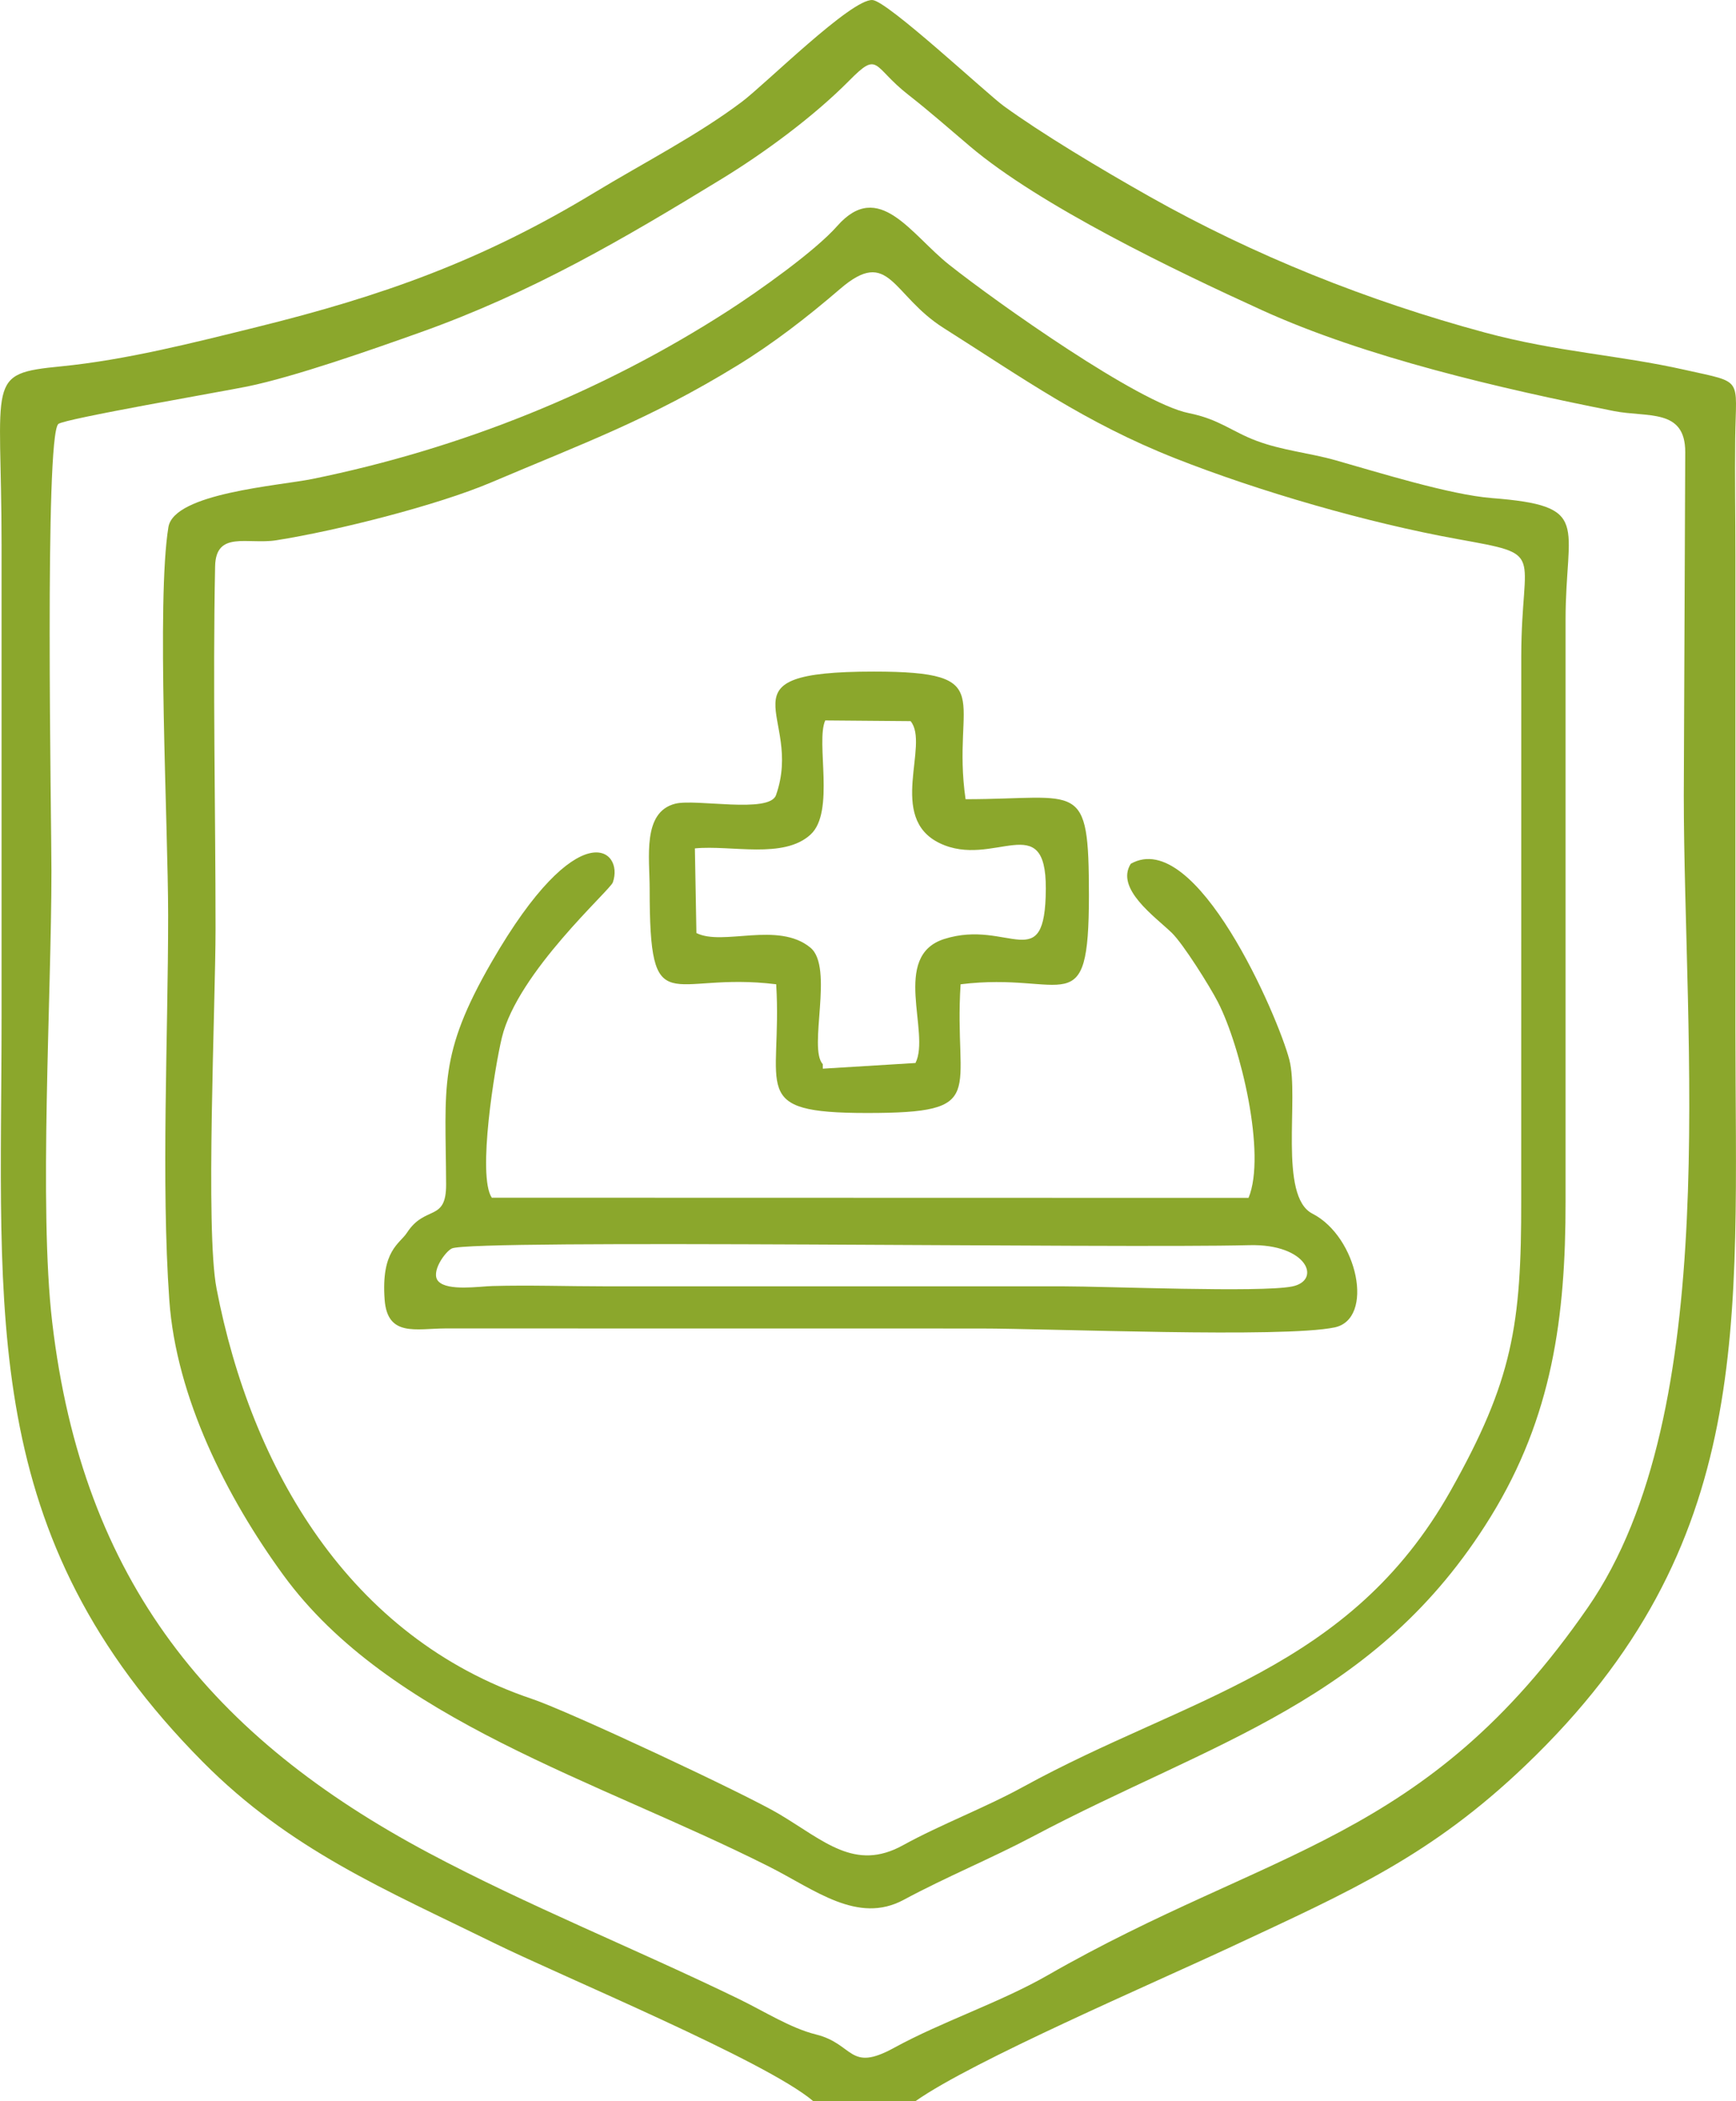
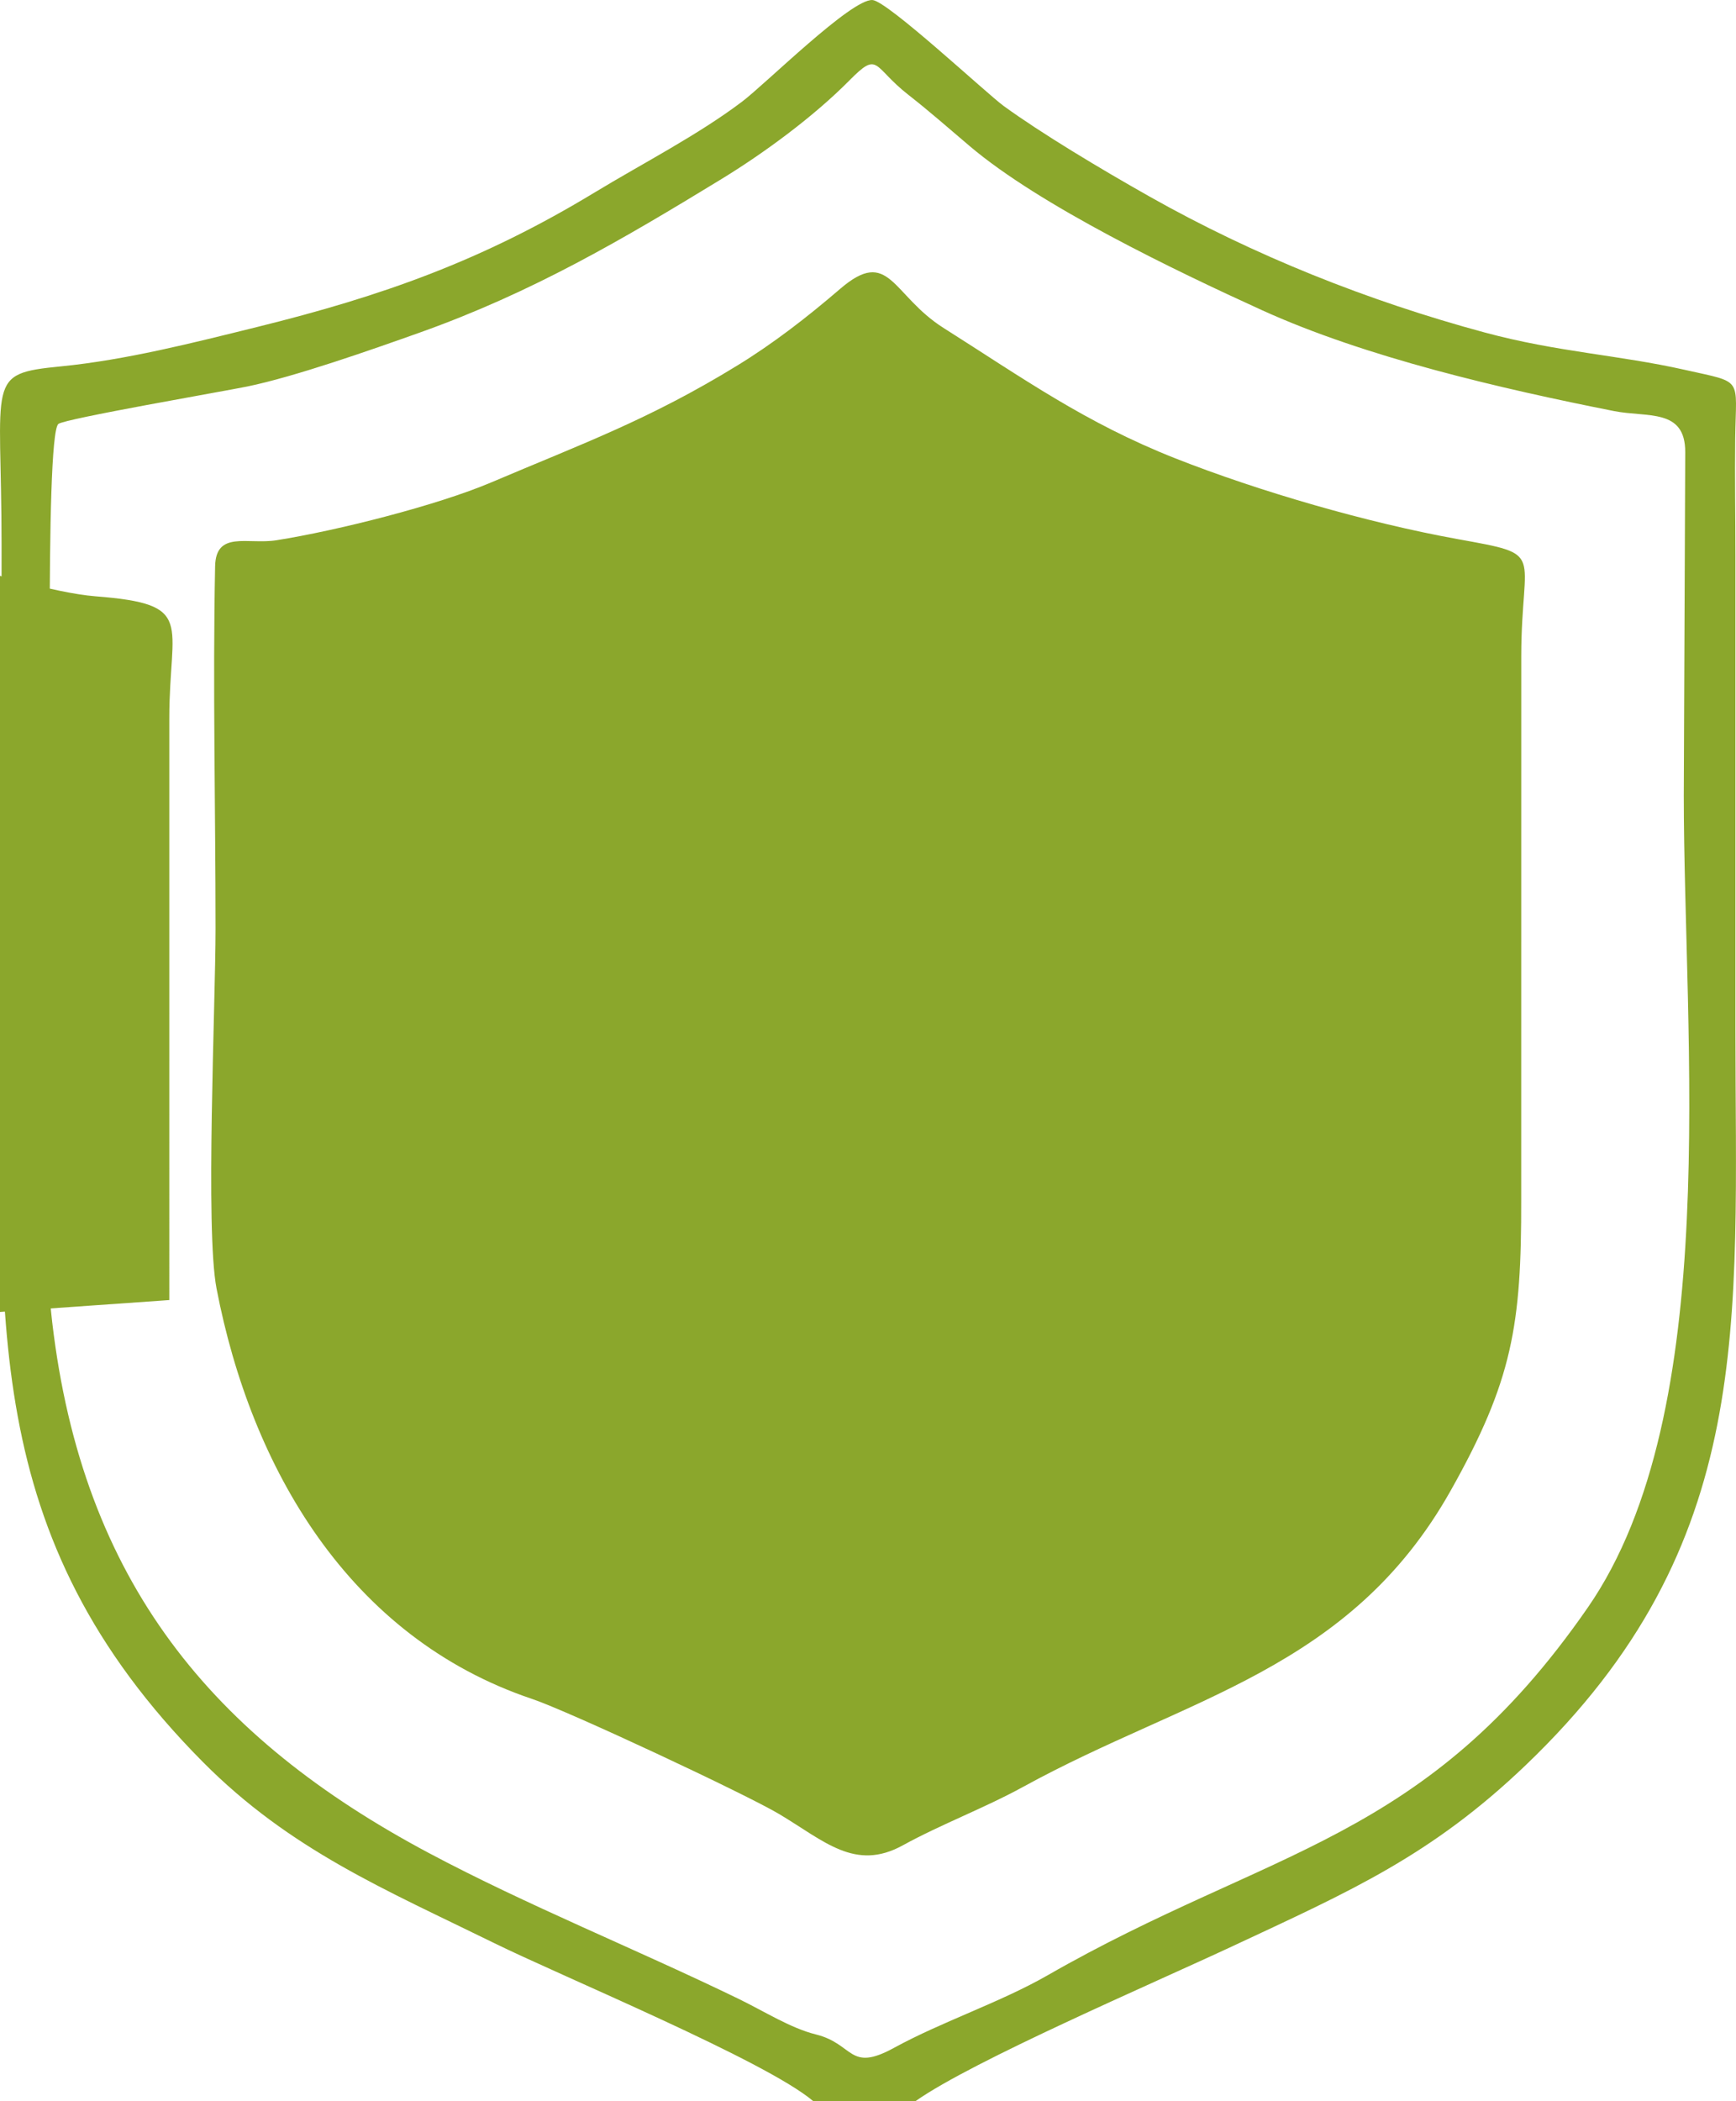
<svg xmlns="http://www.w3.org/2000/svg" xml:space="preserve" width="66.215mm" height="80.121mm" version="1.1" style="shape-rendering:geometricPrecision; text-rendering:geometricPrecision; image-rendering:optimizeQuality; fill-rule:evenodd; clip-rule:evenodd" viewBox="0 0 7027.34 8503.14">
  <defs>
    <style type="text/css"> .fil0 {fill:#8BA72C} </style>
  </defs>
  <g id="Camada_x0020_1">
    <path class="fil0" d="M211.26 5350.49c-54.59,-466.43 -3.02,-1317.7 -3.02,-1825.37 0,-201.63 -28.42,-1760.18 27.95,-1809.27 24.07,-20.95 668.44,-131.91 764.79,-151.66 192.69,-39.49 505.49,-149.63 697.57,-217.99 457.43,-162.81 823.63,-378.27 1221.41,-621.21 175.27,-107.05 374.93,-254.38 518.22,-399.25 121.33,-122.69 92.77,-55.9 239.53,58.51 83.9,65.4 164.31,136.48 249.12,208.26 284.11,240.41 829.87,502.67 1180.76,662.42 421.61,191.93 971.43,318.57 1425.27,408.63 135.85,26.95 289.41,-12.29 289,166.37l-5.87 1389.69c0,987.56 161.96,2491.04 -388.24,3285.94 -658.9,951.92 -1281.89,969.9 -2186.27,1488.32 -193.84,111.13 -425.84,186.46 -622.85,294.26 -183.2,100.25 -160.74,-15.85 -315.32,-54.27 -103.65,-25.77 -207.63,-92.8 -314.16,-144.53 -413.79,-200.88 -854.92,-377.88 -1253.25,-589.96 -875.98,-466.39 -1401.52,-1097.02 -1524.63,-2148.89zm3080.04 3152.65l415.37 0c232.26,-163.28 952.24,-472.1 1286.44,-628.33 473.97,-221.54 799.99,-364.46 1183.18,-731.09 935.94,-895.49 848.74,-1786.05 848.74,-2980.61 0,-637.98 0,-1275.96 0,-1913.93 0,-157.82 -2.77,-317.88 -0.88,-475.32 2.99,-249.73 36.19,-223.08 -203.17,-276.9 -270.64,-60.87 -516.66,-71.82 -811.65,-151.53 -471.32,-127.37 -932.42,-310.84 -1358.32,-551.33 -200.24,-113.07 -435.76,-254.5 -588.17,-365.24 -68.12,-49.5 -470.39,-425.17 -531.17,-428.78 -85.95,-5.09 -432.56,339.52 -528.23,411.66 -180.3,136 -401.02,248.75 -595.94,366.94 -453.84,275.19 -856.66,418.63 -1368.47,545.14 -257.06,63.54 -528.92,133 -793.21,159.03 -306.79,30.21 -239.62,48.73 -239.51,721.41 0.1,637.96 -0.01,1275.94 -0.01,1913.91 0,1206.32 -96.79,2094.03 814.72,3012.64 354.29,357.04 739.73,517.03 1179.79,733.35 277.54,136.42 1098.37,476.1 1290.49,638.97z" />
-     <path class="fil0" d="M876.54 5214.67c-45.91,-238.78 -4.02,-1148.3 -4.02,-1455.92 0,-485.12 -11.49,-983.48 -1.77,-1466.73 2.94,-145.93 132.21,-87.21 247.76,-105.48 247.69,-39.17 651.89,-141.52 870.3,-234.31 374.21,-158.98 637.7,-253.62 995.13,-472.58 148.07,-90.71 285.44,-197.55 416.94,-310.55 200.19,-172.04 208.55,25.24 418.79,158.3 321.53,203.51 572.96,383.47 937.7,527.45 341.17,134.68 779.7,261.16 1141,326.59 365.59,66.21 260.62,41.71 259.7,471.69l-0.21 2202.06c1.12,507.12 -35.13,732.62 -285.31,1177.26 -409.74,728.24 -1067.21,834.91 -1729.35,1198.4 -158.36,86.94 -333.28,152.03 -488.66,237.54 -193.69,106.57 -317.96,-17.9 -500.53,-126.65 -135.56,-80.75 -851.09,-415.74 -999.98,-465.8 -741.01,-249.13 -1137.57,-933.45 -1277.49,-1661.26zm-191.19 46.89c27.63,393.58 232.38,798.62 461.47,1112.74 429.67,589.14 1270.18,829.54 1966.05,1180.03 185.95,93.66 359.03,234.82 545.41,134.5 174.77,-94.07 354.77,-167.31 523.35,-256.66 725.86,-384.7 1390.5,-543.83 1852.57,-1293.49 249.92,-405.48 303.47,-809.68 303.21,-1274.71l-0.01 -2354.21c-0.01,-390.83 108.61,-462.16 -298.63,-493.98 -169.54,-13.24 -461.75,-104.78 -633.34,-153.26 -105.11,-29.69 -214.46,-39.15 -319.53,-78.64 -100.15,-37.64 -150.84,-87.33 -273.57,-111.92 -203.08,-40.67 -776.84,-447.46 -969.67,-600.11 -155.02,-122.71 -284.61,-348.84 -453.55,-157.17 -90.59,102.78 -319.35,264.21 -439.64,341.85 -512.65,330.91 -1087.22,560.27 -1685,681.94 -134.59,27.39 -560.26,57.29 -582.74,194.92 -48.9,299.25 -1.09,1208.11 -1.09,1571.44 0,490.97 -28.95,1077.18 4.71,1556.72z" />
-     <path class="fil0" d="M1829.17 5052.68c83.33,-38.45 2701.31,0.36 3227.85,-13.3 235.81,-6.11 294.39,143.2 173.05,167.26 -127.41,25.27 -750.21,-0.64 -929.1,-0.64l-1851.03 0c-149.49,0 -308.49,-5.39 -456.48,-1.26 -53.67,1.5 -179.66,21.25 -218.45,-18.55 -34.4,-35.3 27.19,-121.07 54.15,-133.51zm2748.14 -1556.78c-63.69,100.82 99.2,214.77 165.83,279.17 46.8,45.23 154.51,217.42 186.89,280.35 92.65,180.07 196.76,616.99 124.06,792.59l-3063.31 -0.71c-59.66,-88.33 12,-529.01 40.81,-648.05 64.22,-265.37 437.76,-595.65 449.15,-628.04 47.08,-134.01 -139.43,-286.82 -490.79,322.43 -217.18,376.59 -186.01,502.42 -184.1,899.47 0.74,153.98 -84.4,82.12 -158.41,195.84 -29.51,45.34 -105.13,71.89 -90.48,270.68 11.23,152.25 126.09,117.22 246.29,116.76l2165.27 0.27c283.96,0 1224.4,39.26 1433.91,-4.43 162.53,-33.9 94.44,-366.21 -89.97,-460.56 -137.41,-70.3 -53.02,-468.61 -93.09,-622.52 -45.02,-172.92 -376.85,-943.64 -642.07,-793.26z" />
-     <path class="fil0" d="M3705.86 4302.1l-375.1 22.96 -0.16 -18.41c-60.35,-63.18 46.22,-391.85 -50.04,-471.39 -130.57,-107.9 -355.15,-5.17 -461.49,-59.17l-6.17 -342.52c148.59,-14.24 359.35,44.5 468.48,-56.22 99.84,-92.14 20.01,-373.69 59.18,-461.67l345.46 2.84c78.47,94.87 -96.2,390.87 117.86,493.95 217.47,104.72 431.16,-144.87 429.58,184.42 -1.74,360.63 -150.3,121.04 -410.67,203.19 -217.03,68.47 -55.1,379.68 -116.92,502.02zm-563.8 -318.57c25.56,425.34 -118.79,520.92 368.19,520.91 499.45,0 349.58,-76.63 378.28,-520.85 425,-52.91 519.48,166.57 519.43,-359.63 -0.05,-475.46 -36.21,-389.55 -499.31,-389.47 -59.23,-408.93 144.53,-516.39 -371.44,-516.45 -649.72,-0.06 -280.44,173.62 -395.99,500.07 -26.77,75.62 -324.89,13.61 -407.73,34.59 -134.26,34.01 -103.65,218.15 -103.66,344.3 -0.03,553.17 76.36,332.49 512.22,386.52z" />
+     <path class="fil0" d="M876.54 5214.67c-45.91,-238.78 -4.02,-1148.3 -4.02,-1455.92 0,-485.12 -11.49,-983.48 -1.77,-1466.73 2.94,-145.93 132.21,-87.21 247.76,-105.48 247.69,-39.17 651.89,-141.52 870.3,-234.31 374.21,-158.98 637.7,-253.62 995.13,-472.58 148.07,-90.71 285.44,-197.55 416.94,-310.55 200.19,-172.04 208.55,25.24 418.79,158.3 321.53,203.51 572.96,383.47 937.7,527.45 341.17,134.68 779.7,261.16 1141,326.59 365.59,66.21 260.62,41.71 259.7,471.69l-0.21 2202.06c1.12,507.12 -35.13,732.62 -285.31,1177.26 -409.74,728.24 -1067.21,834.91 -1729.35,1198.4 -158.36,86.94 -333.28,152.03 -488.66,237.54 -193.69,106.57 -317.96,-17.9 -500.53,-126.65 -135.56,-80.75 -851.09,-415.74 -999.98,-465.8 -741.01,-249.13 -1137.57,-933.45 -1277.49,-1661.26zm-191.19 46.89l-0.01 -2354.21c-0.01,-390.83 108.61,-462.16 -298.63,-493.98 -169.54,-13.24 -461.75,-104.78 -633.34,-153.26 -105.11,-29.69 -214.46,-39.15 -319.53,-78.64 -100.15,-37.64 -150.84,-87.33 -273.57,-111.92 -203.08,-40.67 -776.84,-447.46 -969.67,-600.11 -155.02,-122.71 -284.61,-348.84 -453.55,-157.17 -90.59,102.78 -319.35,264.21 -439.64,341.85 -512.65,330.91 -1087.22,560.27 -1685,681.94 -134.59,27.39 -560.26,57.29 -582.74,194.92 -48.9,299.25 -1.09,1208.11 -1.09,1571.44 0,490.97 -28.95,1077.18 4.71,1556.72z" />
  </g>
</svg>